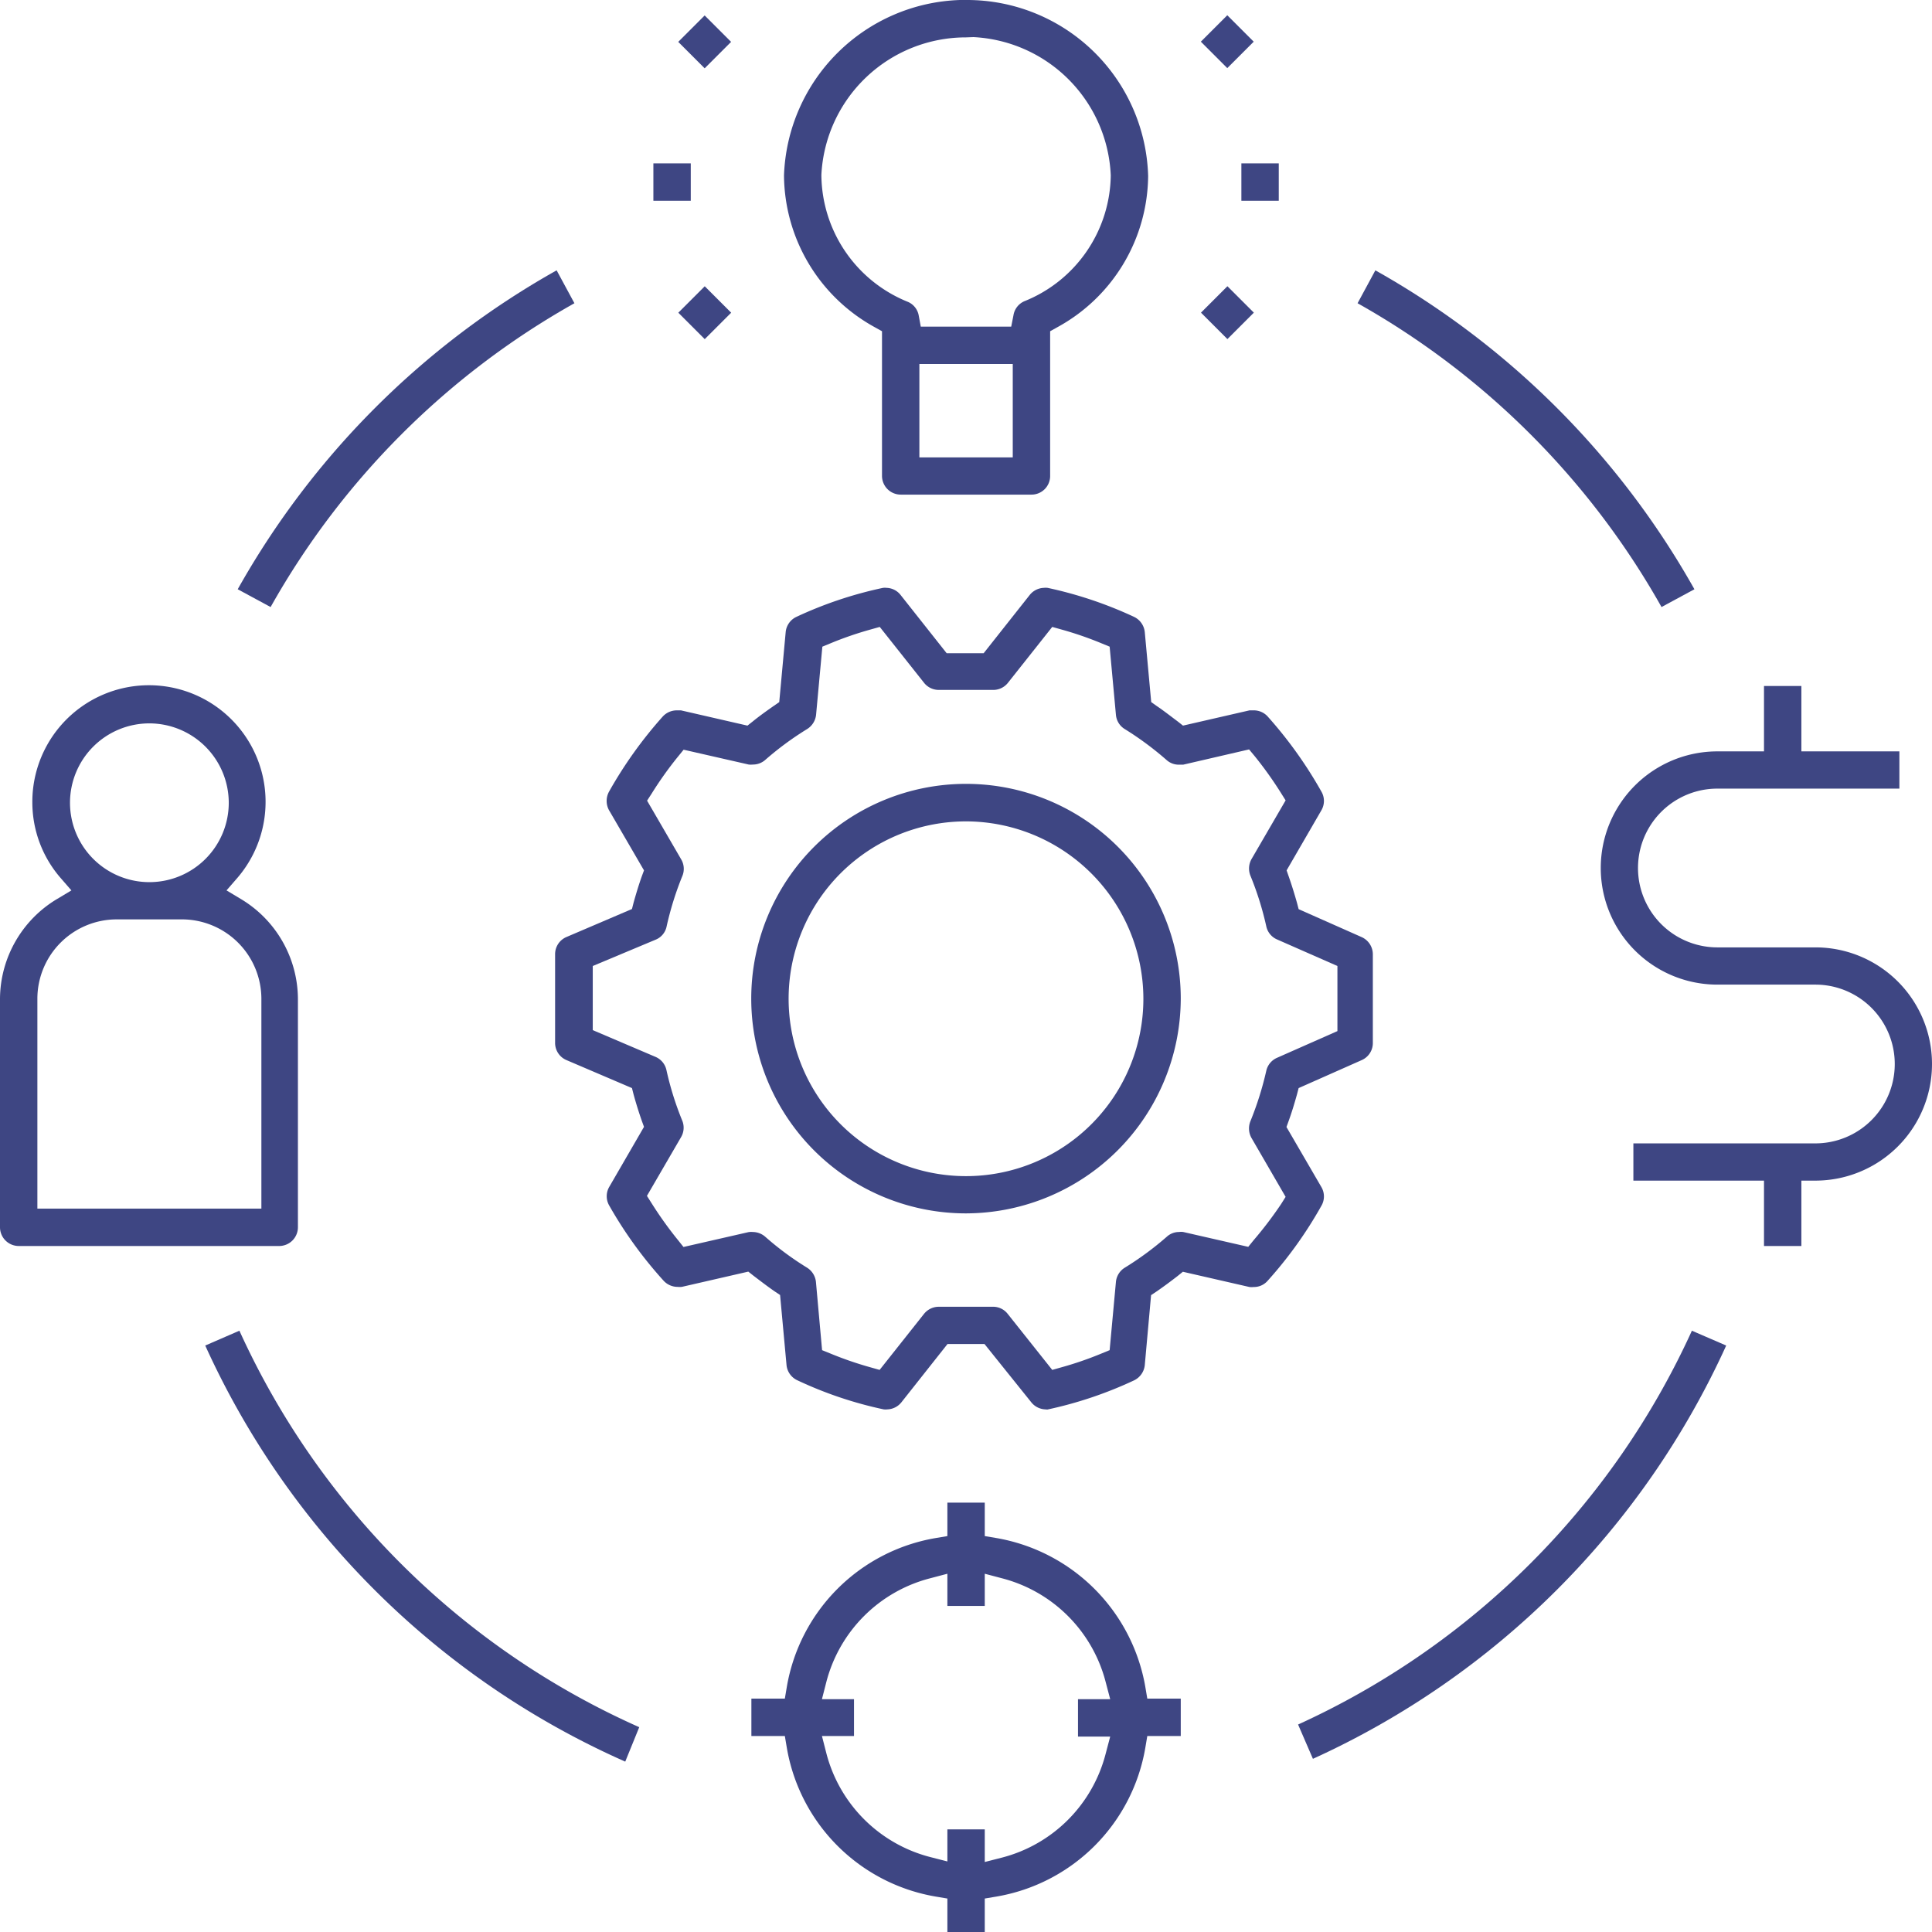
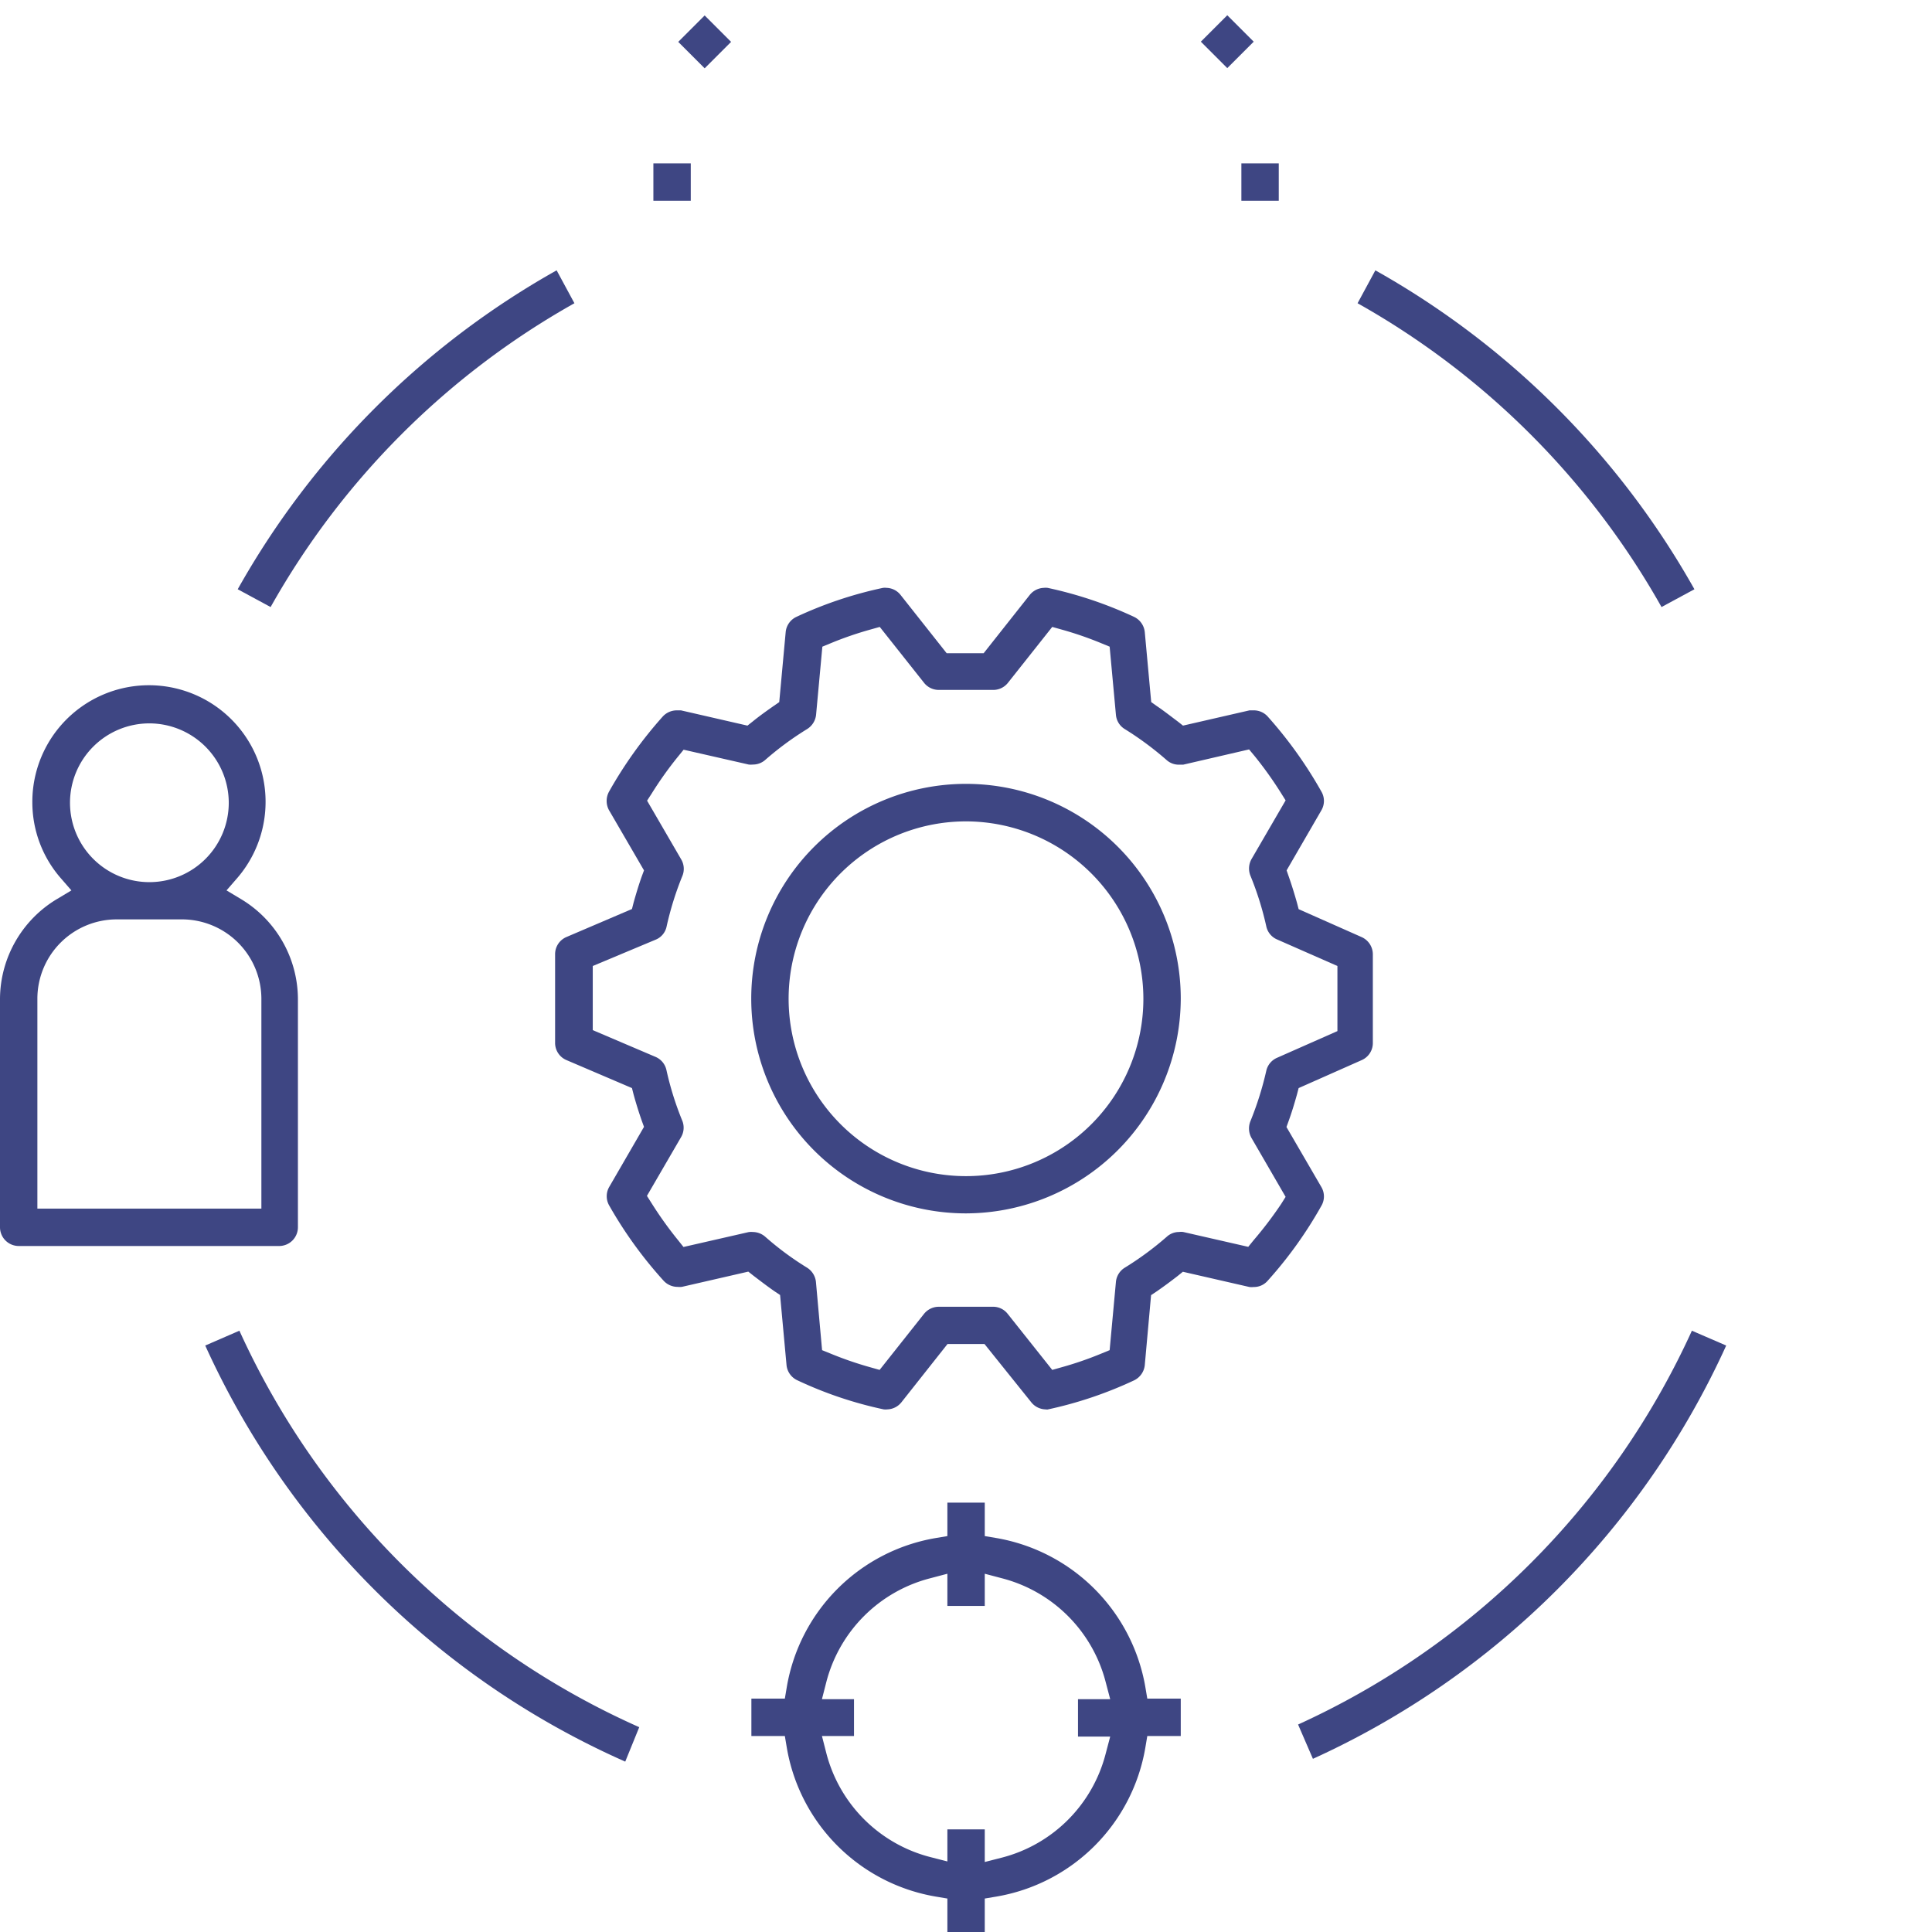
<svg xmlns="http://www.w3.org/2000/svg" id="Capa_1" data-name="Capa 1" viewBox="0 0 138 138">
  <defs>
    <style>.cls-1{fill:#3e4683;}</style>
  </defs>
  <title>PMO</title>
  <path class="cls-1" d="M259.15,356.67a1.35,1.35,0,0,1-1-.51L254.81,352h-2.64l-3.29,4.16a1.34,1.34,0,0,1-1,.51,1.24,1.24,0,0,1-.27,0,28.2,28.2,0,0,1-6.17-2.08,1.34,1.34,0,0,1-.77-1.09l-.46-5-.39-.26c-.52-.36-1-.73-1.5-1.11l-.38-.3-4.75,1.09a1.53,1.53,0,0,1-.3,0,1.36,1.36,0,0,1-1-.44A30.06,30.06,0,0,1,228,342.1a1.33,1.33,0,0,1,0-1.31l2.49-4.3-.16-.44c-.21-.6-.4-1.21-.58-1.86l-.12-.47-4.68-2a1.33,1.33,0,0,1-.81-1.23v-6.34a1.33,1.33,0,0,1,.81-1.22l4.68-2,.12-.47c.18-.64.37-1.27.58-1.86l.16-.43-2.5-4.3a1.38,1.38,0,0,1,0-1.32,30.35,30.35,0,0,1,3.84-5.37,1.36,1.36,0,0,1,1-.44l.3,0,4.75,1.09.38-.3c.48-.39,1-.76,1.5-1.11l.39-.27.46-5a1.34,1.34,0,0,1,.77-1.09,28.61,28.61,0,0,1,6.18-2.07,1.09,1.09,0,0,1,.26,0,1.32,1.32,0,0,1,1,.51l3.29,4.16h2.64l3.29-4.16a1.35,1.35,0,0,1,1-.51,1.33,1.33,0,0,1,.28,0,28.9,28.9,0,0,1,6.17,2.07,1.36,1.36,0,0,1,.77,1.09l.46,5,.38.27c.52.35,1,.73,1.51,1.11l.38.3,4.75-1.09.3,0a1.33,1.33,0,0,1,1,.44,30.35,30.35,0,0,1,3.84,5.37,1.32,1.32,0,0,1,0,1.32l-2.49,4.3.15.43c.21.6.4,1.21.59,1.88l.12.46,4.51,2a1.35,1.35,0,0,1,.79,1.22v6.34a1.33,1.33,0,0,1-.79,1.22l-4.51,2-.12.46c-.19.68-.38,1.3-.59,1.88l-.16.44,2.5,4.3a1.32,1.32,0,0,1,0,1.32,29.63,29.63,0,0,1-3.84,5.36,1.3,1.3,0,0,1-1,.45h0a1.53,1.53,0,0,1-.3,0l-4.76-1.09-.37.3c-.49.38-1,.76-1.51,1.11l-.39.26-.45,5a1.36,1.36,0,0,1-.77,1.09,28.64,28.64,0,0,1-6.18,2.08A1.24,1.24,0,0,1,259.15,356.67ZM238.26,344a1.37,1.37,0,0,1,.88.33,21.44,21.44,0,0,0,3,2.22,1.37,1.37,0,0,1,.63,1l.44,4.89.57.23a25.37,25.37,0,0,0,2.9,1l.64.18,3.17-4a1.35,1.35,0,0,1,1.05-.51h3.93a1.32,1.32,0,0,1,1,.51l3.18,4,.64-.18a24.77,24.77,0,0,0,2.9-1l.56-.23.45-4.89a1.34,1.34,0,0,1,.63-1,22.19,22.19,0,0,0,3-2.21,1.29,1.29,0,0,1,.88-.34,1,1,0,0,1,.3,0l4.64,1.06.39-.48A27.74,27.74,0,0,0,276,342l.32-.51-2.44-4.21a1.39,1.39,0,0,1-.08-1.18,23,23,0,0,0,1.14-3.62,1.33,1.33,0,0,1,.76-.92l4.32-1.91V325l-4.32-1.9a1.32,1.32,0,0,1-.76-.93,22.19,22.19,0,0,0-1.13-3.61,1.38,1.38,0,0,1,.07-1.19l2.44-4.2-.32-.51a27.15,27.15,0,0,0-1.89-2.65l-.4-.48L269,310.62l-.3,0a1.3,1.3,0,0,1-.88-.33,22.58,22.58,0,0,0-3-2.22,1.32,1.32,0,0,1-.62-1l-.45-4.88-.56-.23a24.77,24.77,0,0,0-2.9-1l-.64-.18-3.17,4a1.34,1.34,0,0,1-1,.5h-3.93a1.34,1.34,0,0,1-1.05-.5l-3.17-4-.64.18a24.77,24.77,0,0,0-2.9,1l-.56.23-.45,4.88a1.37,1.37,0,0,1-.63,1,22.19,22.19,0,0,0-3,2.21,1.32,1.32,0,0,1-.88.33,1.45,1.45,0,0,1-.3,0l-4.65-1.06-.39.48a26,26,0,0,0-1.89,2.65l-.33.51,2.44,4.2a1.33,1.33,0,0,1,.08,1.18,22.41,22.41,0,0,0-1.13,3.63,1.29,1.29,0,0,1-.78.92L226.83,325v4.58l4.48,1.91a1.33,1.33,0,0,1,.78.93,22,22,0,0,0,1.13,3.62,1.33,1.33,0,0,1-.08,1.18l-2.44,4.2.33.52a27,27,0,0,0,1.89,2.64l.39.49,4.64-1.06A1.15,1.15,0,0,1,238.26,344Z" transform="translate(-184.49 -256)" />
  <path class="cls-1" d="M253.49,342.67a15.34,15.34,0,1,1,15.34-15.34,15.38,15.38,0,0,1-15.34,15.34Zm0-28a12.67,12.67,0,1,0,12.67,12.66,12.69,12.69,0,0,0-12.67-12.66Z" transform="translate(-184.49 -256)" />
  <path class="cls-1" d="M185.83,345a1.34,1.34,0,0,1-1.34-1.33V327.33a8.36,8.36,0,0,1,4.1-7.13l1-.6-.79-.91a8.24,8.24,0,0,1-2-5.36,8.33,8.33,0,1,1,14.66,5.36l-.79.91,1,.6a8.36,8.36,0,0,1,4.1,7.14v16.33a1.34,1.34,0,0,1-1.34,1.33Zm7-23.33a5.67,5.67,0,0,0-5.67,5.66v15h16v-15a5.68,5.68,0,0,0-5.67-5.66Zm2.33-14a5.67,5.67,0,1,0,5.67,5.66,5.68,5.68,0,0,0-5.67-5.66Z" transform="translate(-184.49 -256)" />
  <path class="cls-1" d="M252.16,394v-2.39l-.83-.14a13,13,0,0,1-10.64-10.64l-.14-.83h-2.39v-2.67h2.39l.14-.83a13,13,0,0,1,10.64-10.64l.83-.14v-2.39h2.67v2.39l.83.14A13.05,13.05,0,0,1,266.3,376.5l.14.83h2.39V380h-2.39l-.14.83a13,13,0,0,1-10.64,10.64l-.83.14V394Zm2.67-5,1.25-.32a10.32,10.32,0,0,0,7.38-7.39l.33-1.25h-2.3v-2.67h2.3l-.33-1.25a10.32,10.32,0,0,0-7.38-7.38l-1.25-.33v2.3h-2.67v-2.3l-1.25.33a10.32,10.32,0,0,0-7.39,7.38l-.32,1.25h2.29V380H243.2l.32,1.25a10.33,10.33,0,0,0,7.39,7.39l1.25.32v-2.29h2.67Z" transform="translate(-184.49 -256)" />
-   <path class="cls-1" d="M248.83,291.33a1.34,1.34,0,0,1-1.34-1.33V279.66l-.52-.29a12.47,12.47,0,0,1-6.48-10.84A13,13,0,0,1,253.06,256h.44a12.94,12.94,0,0,1,13,12.57,12.43,12.43,0,0,1-6.48,10.8l-.52.29V290a1.33,1.33,0,0,1-1.33,1.33Zm1.33-2.66h6.67V282h-6.67Zm3.33-30a10.34,10.34,0,0,0-10.33,9.82,9.85,9.85,0,0,0,6.2,9.08,1.31,1.31,0,0,1,.75.95l.15.81h6.46l.16-.81a1.32,1.32,0,0,1,.77-1,9.82,9.82,0,0,0,6.18-9,10.34,10.34,0,0,0-9.81-9.87Z" transform="translate(-184.49 -256)" />
  <rect class="cls-1" x="46.67" y="11.67" width="2.67" height="2.67" />
  <rect class="cls-1" x="88.67" y="11.67" width="2.67" height="2.67" />
  <rect class="cls-1" x="270.82" y="257.65" width="2.67" height="2.67" transform="translate(-287.91 12.29) rotate(-45)" />
  <rect class="cls-1" x="233.49" y="257.66" width="2.67" height="2.67" transform="translate(-298.85 -14.1) rotate(-45)" />
-   <rect class="cls-1" x="233.49" y="277" width="2.67" height="2.67" transform="translate(-312.52 -8.43) rotate(-45)" />
-   <rect class="cls-1" x="270.83" y="277" width="2.67" height="2.67" transform="translate(-301.59 17.97) rotate(-45)" />
-   <path class="cls-1" d="M310.49,345v-4.67h-9.33v-2.66h13a5.67,5.67,0,0,0,0-11.34h-7a8.33,8.33,0,0,1,0-16.66h3.33V305h2.67v4.67h7v2.66h-13a5.67,5.67,0,0,0,0,11.34h7a8.33,8.33,0,1,1,0,16.66h-1V345Z" transform="translate(-184.49 -256)" />
  <path class="cls-1" d="M229.15,381.83a59.27,59.27,0,0,1-30-29.72l2.44-1.06a56.63,56.63,0,0,0,28.56,28.32Z" transform="translate(-184.49 -256)" />
  <path class="cls-1" d="M277.21,379.18a56.74,56.74,0,0,0,28.13-28.13l2.45,1.06a59.43,59.43,0,0,1-29.52,29.52Z" transform="translate(-184.49 -256)" />
  <path class="cls-1" d="M303.17,299.36a56.85,56.85,0,0,0-21.71-21.7l1.27-2.35a59.59,59.59,0,0,1,22.79,22.78Z" transform="translate(-184.49 -256)" />
  <path class="cls-1" d="M201.47,298.09a59.49,59.49,0,0,1,22.78-22.78l1.27,2.35a56.76,56.76,0,0,0-21.7,21.7Z" transform="translate(-184.49 -256)" />
</svg>